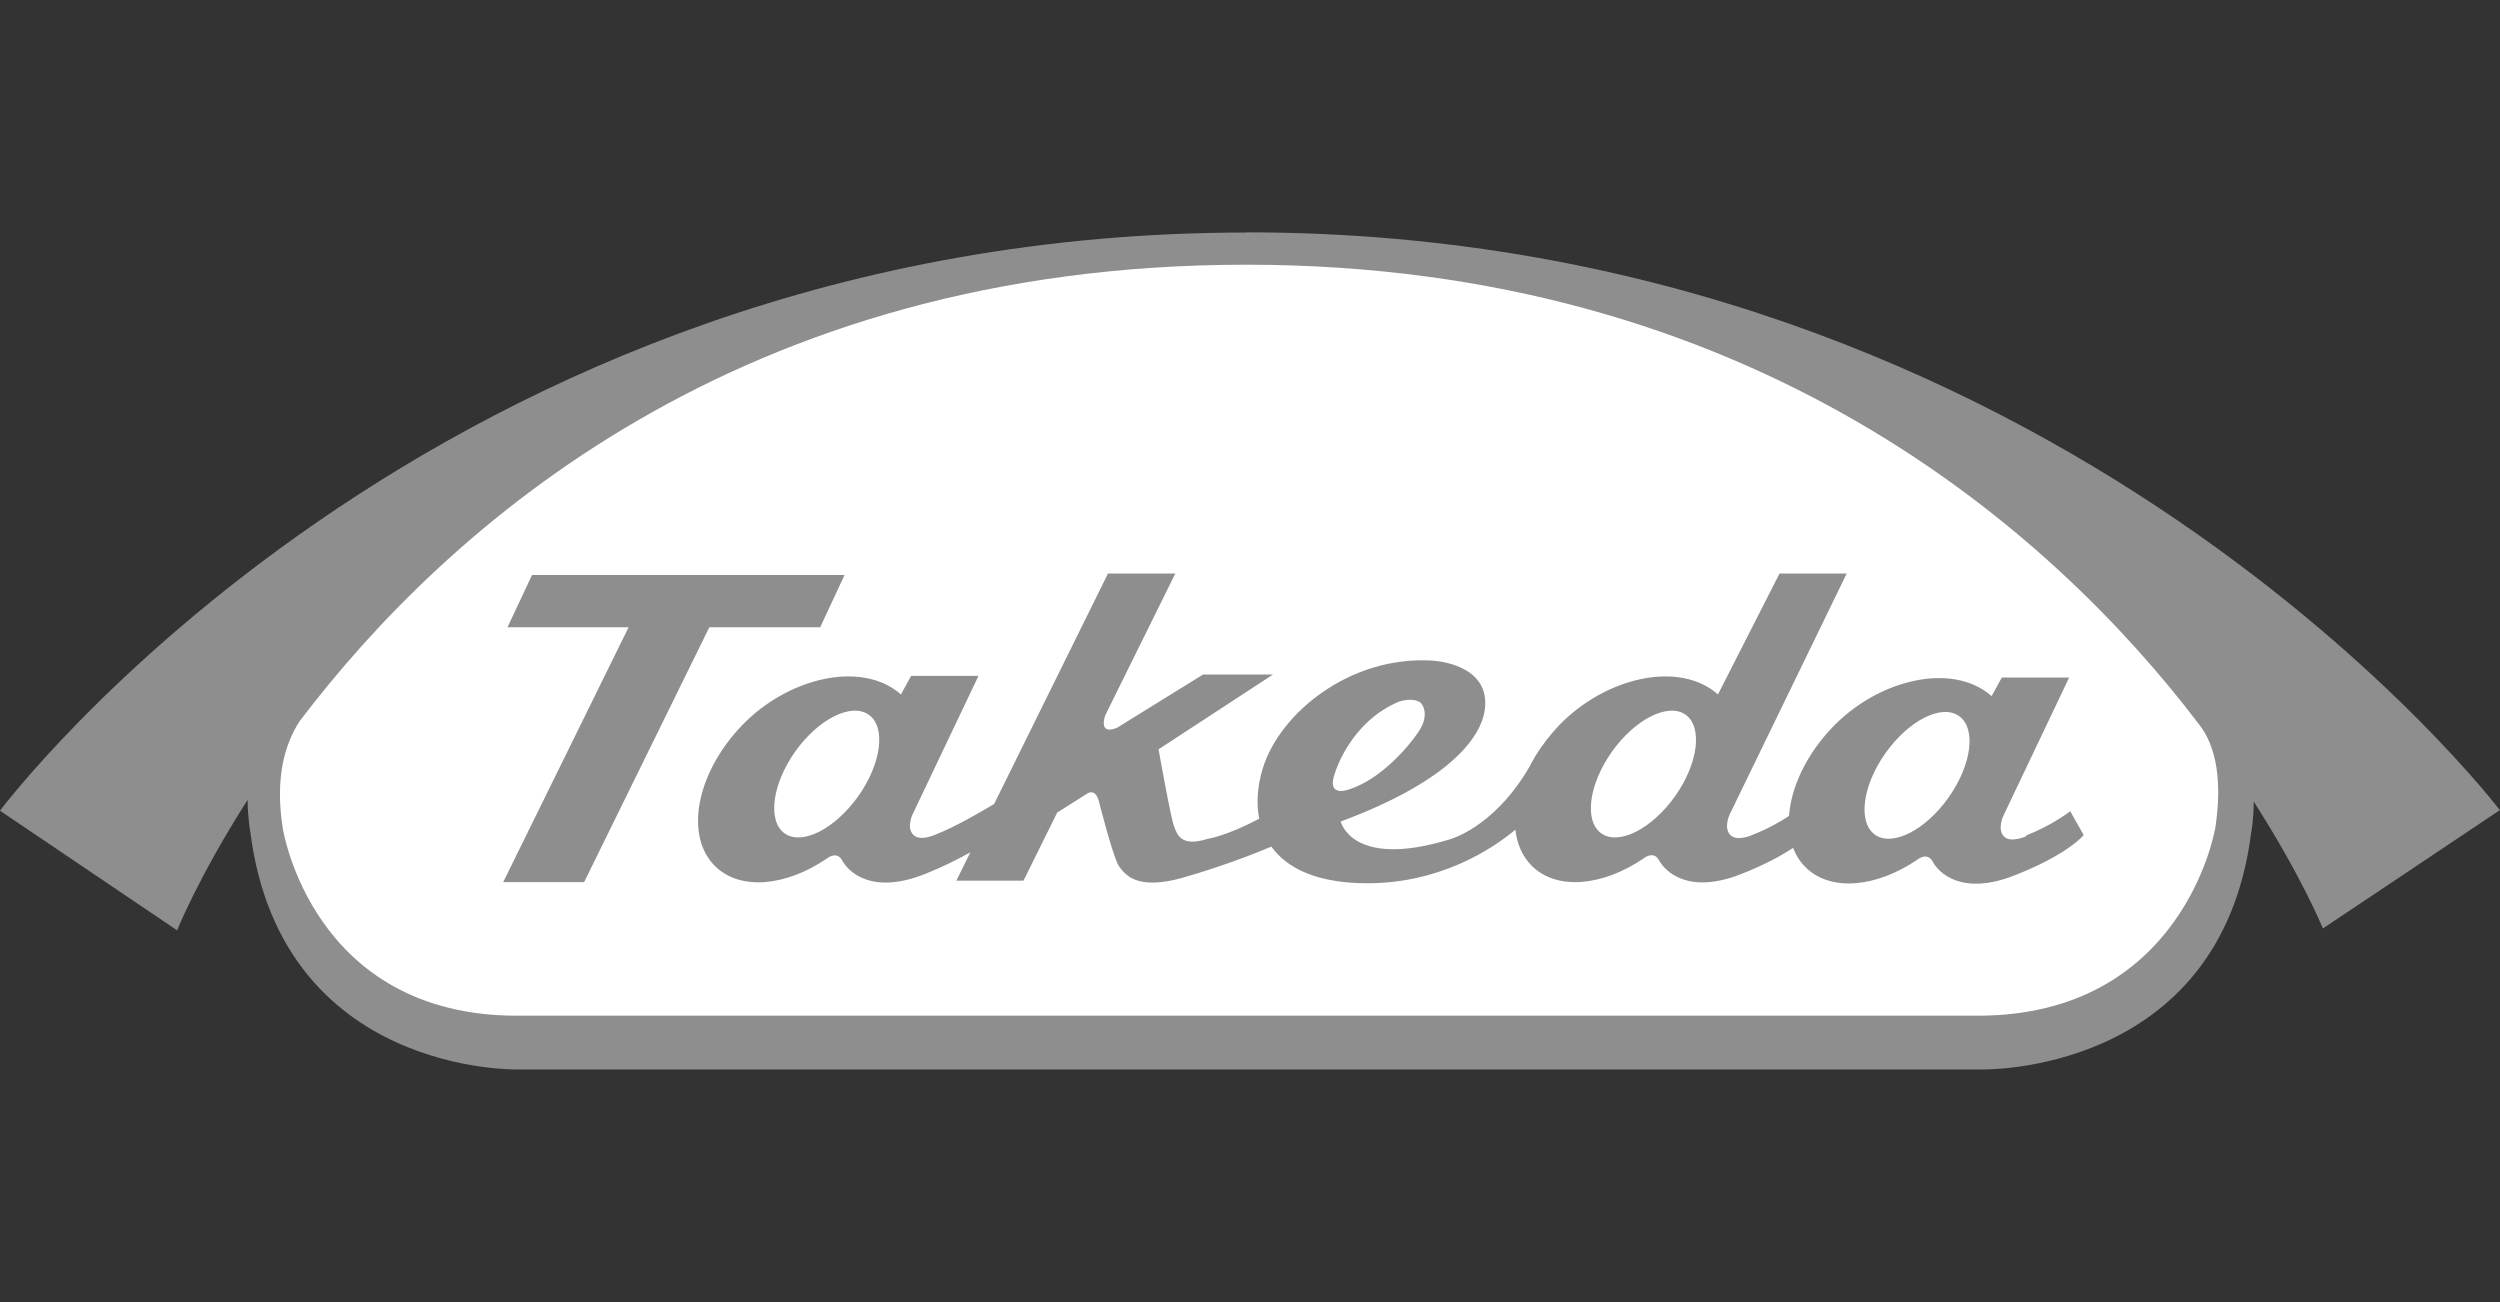
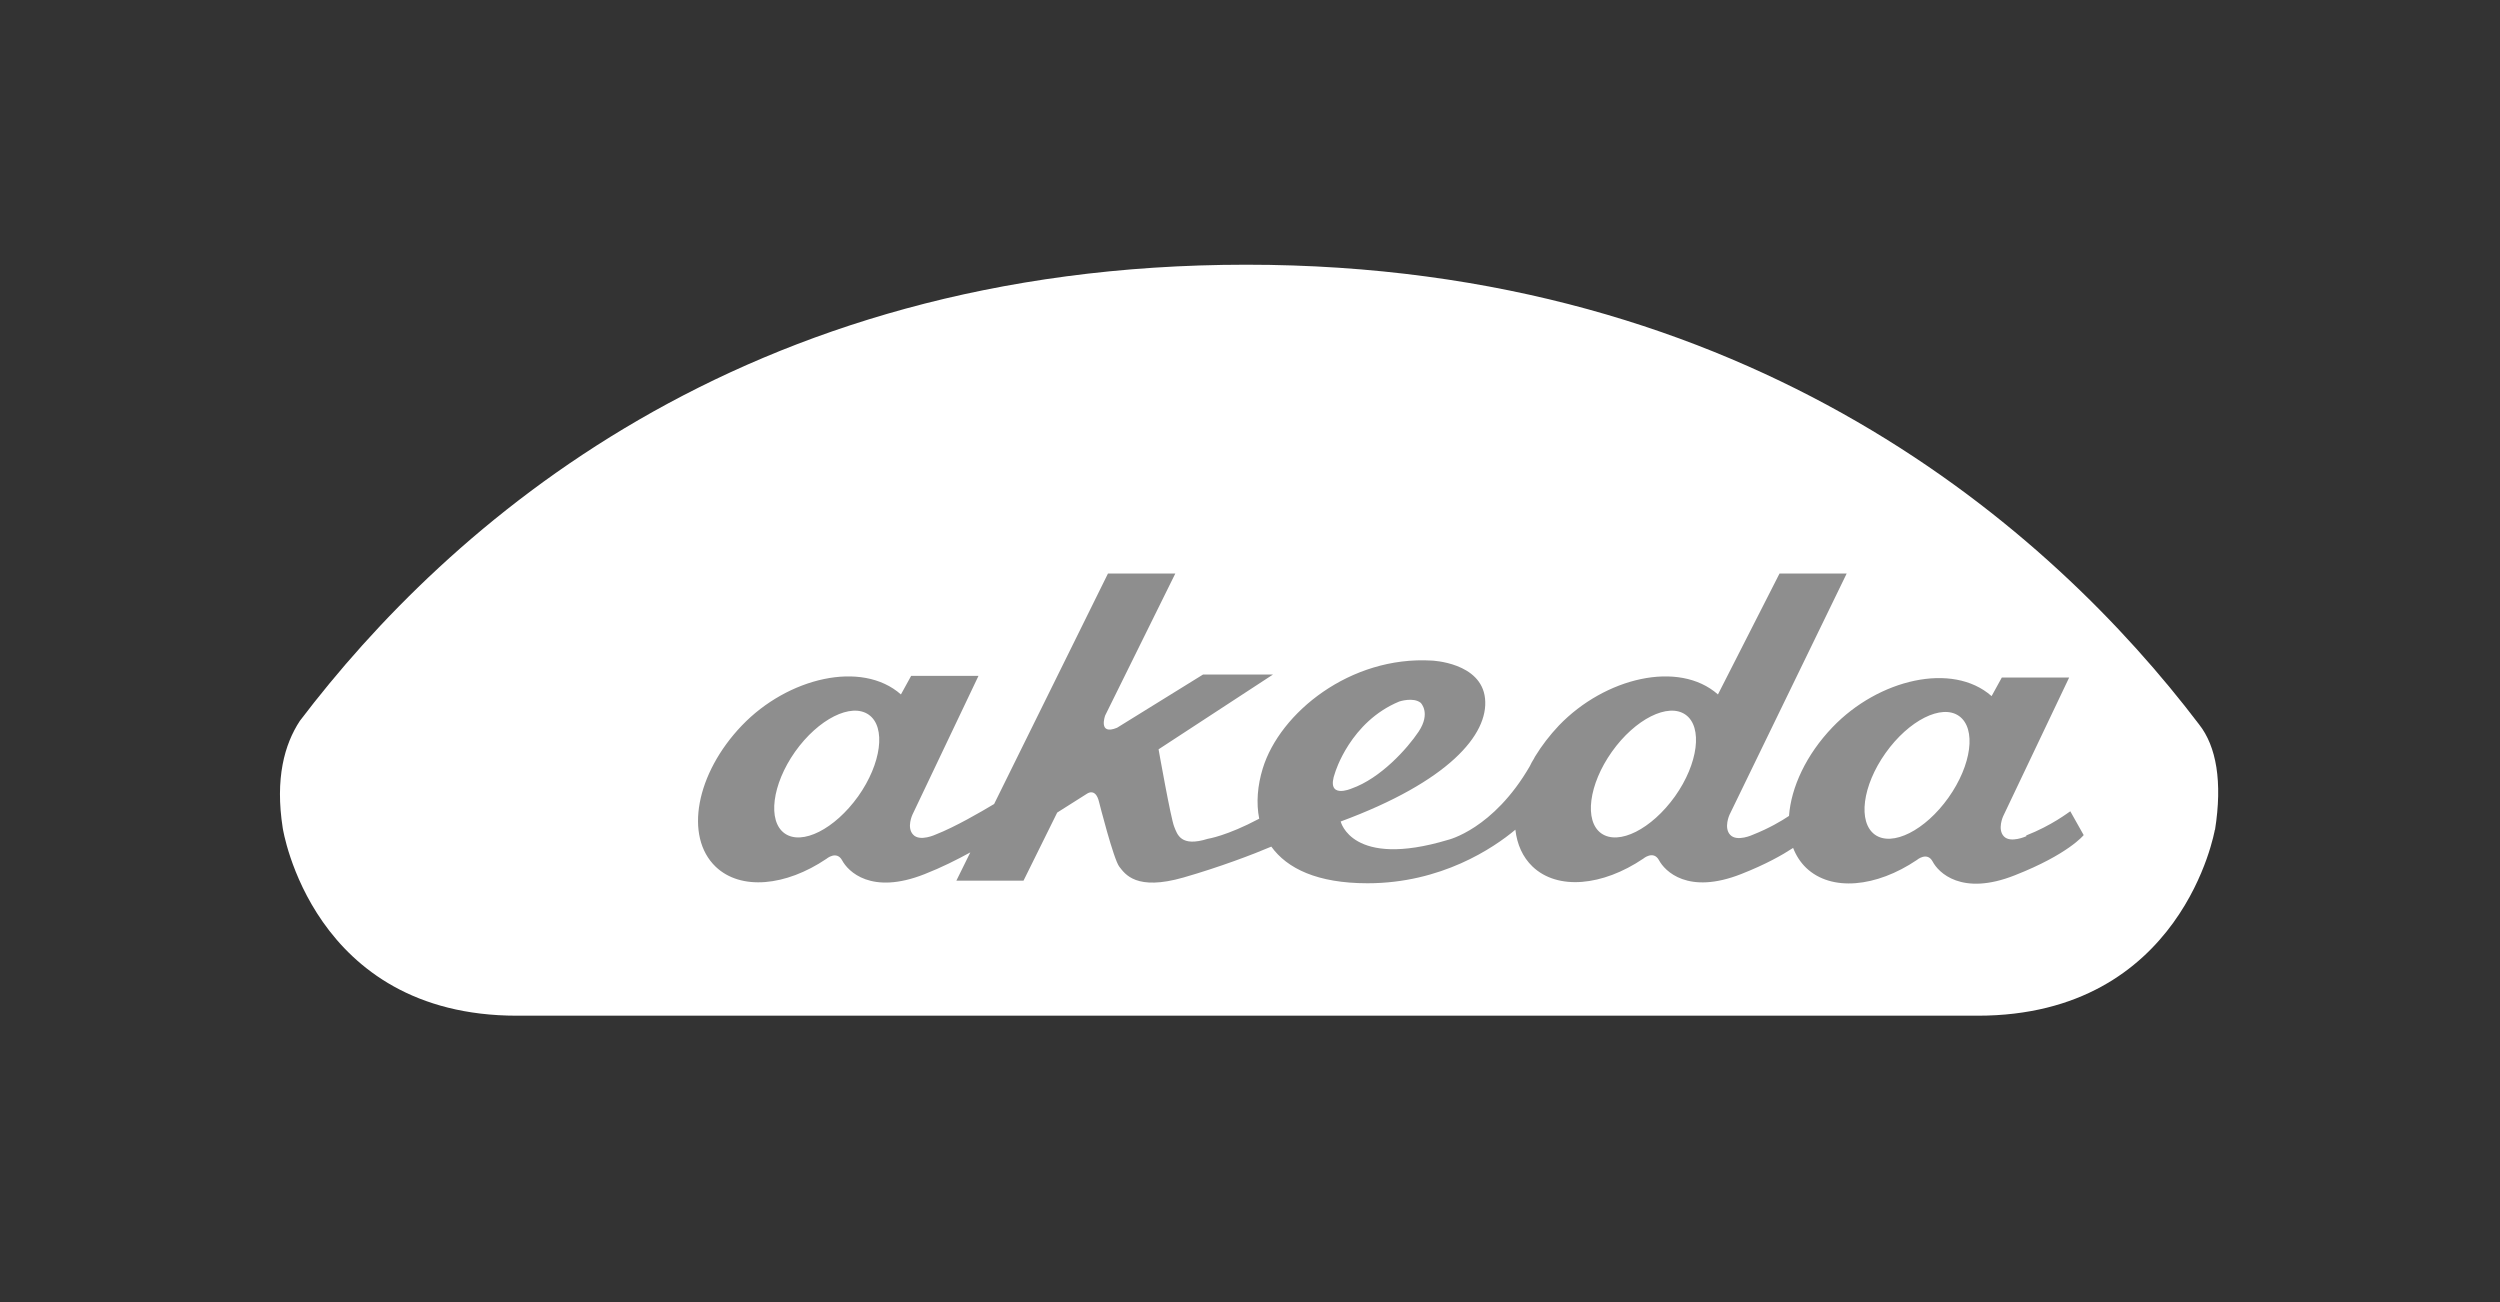
<svg xmlns="http://www.w3.org/2000/svg" id="Layer_1" viewBox="0 0 134.39 70">
  <rect x="0" y="0" width="134.39" height="70" fill="#333333" stroke="none" />
  <defs>
    <style>.cls-1{fill:#8e8e8e;}.cls-2{fill:#fff;}</style>
  </defs>
-   <path id="path1196" class="cls-1" d="M67.02,12.5C23.22,12.5,0,43.58,0,43.58l9.52,6.43s1.15-2.88,3.79-7.01c.01,1.03.15,1.75.15,1.75,1.68,13.06,14.37,12.74,14.37,12.74h78.65s12.86.35,14.53-12.7c0,0,.14-.67.14-1.7,2.58,4.02,3.72,6.82,3.72,6.82l9.51-6.36s-23.57-31.06-67.37-31.06" />
  <path id="path1200" class="cls-2" d="M119.06,44.61s-1.71,9.99-12.75,9.99H27.79c-11.04,0-12.59-10.08-12.59-10.08-.42-2.67.09-4.51.92-5.77,7.95-10.46,23.68-24.52,50.87-24.52s43.28,14.25,51.23,24.72c.92,1.17,1.26,3.07.85,5.66" />
-   <path id="path1204" class="cls-1" d="M44.09,33.72l1.31-2.81h-16.8l-1.32,2.81h6.51l-6.74,13.7h4.35l6.73-13.7h5.95Z" />
  <path id="path1208" class="cls-1" d="M104.74,42.88c-1.25,1.76-3.02,2.65-3.95,1.99-.93-.67-.68-2.63.57-4.39s3.02-2.65,3.95-1.99c.94.67.68,2.63-.57,4.39M90.04,42.81c-1.26,1.76-3.02,2.65-3.96,1.99-.93-.66-.68-2.63.57-4.39,1.25-1.76,3.03-2.65,3.96-1.99.93.66.68,2.63-.57,4.39M71.77,41.53s.81-2.73,3.45-3.82c0,0,.75-.25,1.15.07,0,0,.56.54-.11,1.55-.6.9-2.04,2.51-3.61,3.06,0,0-1.42.62-.88-.86M46.13,42.81c-1.26,1.76-3.02,2.65-3.95,1.99-.93-.66-.68-2.63.56-4.39,1.25-1.76,3.02-2.65,3.96-1.99.94.66.68,2.63-.57,4.39M108.93,44.95s-.85.39-1.21.01c-.36-.38-.04-1.08-.04-1.08l3.55-7.46h-3.62l-.55,1c-2.11-1.86-6.09-.9-8.55,1.67-1.42,1.48-2.23,3.24-2.34,4.77-.4.27-1.08.67-1.94,1.01,0,0-.85.4-1.22.01-.36-.38-.04-1.08-.04-1.08l6.3-12.97h-3.61l-3.31,6.5c-2.11-1.86-6.08-.9-8.55,1.67-.5.53-.92,1.08-1.27,1.65h0s-.05.08-.07.13c-.08.13-.16.26-.22.4-1.97,3.41-4.41,3.97-4.41,3.97-5.17,1.55-5.76-.99-5.76-.99,5.79-2.14,7.96-4.67,7.76-6.61-.2-1.94-2.86-2.04-2.86-2.04-4.38-.26-8.17,2.8-9.09,5.8-.28.91-.36,1.85-.19,2.7-1.75.93-2.76,1.08-2.76,1.08-1.46.46-1.64-.23-1.81-.65-.18-.43-.84-4.16-.84-4.16l6.15-4.02h-3.76l-4.62,2.86c-1.04.43-.64-.66-.64-.66l3.77-7.63h-3.62l-6.12,12.39c-.7.42-2.11,1.24-3.14,1.64,0,0-.85.4-1.21.01-.37-.38-.04-1.08-.04-1.08l3.55-7.46h-3.62l-.55,1c-2.11-1.86-6.09-.9-8.55,1.67-2.47,2.58-3.1,5.97-1.41,7.59,1.35,1.29,3.77,1.05,5.95-.42,0,0,.55-.47.85.08.31.58,1.55,1.88,4.43.74.92-.36,1.75-.78,2.46-1.17l-.75,1.52h3.61l1.81-3.66,1.58-1s.48-.38.67.43c0,0,.78,3.09,1.09,3.48.31.4.91,1.31,3.45.58,1.95-.56,3.76-1.25,4.72-1.66.85,1.18,2.48,1.97,5.17,1.97,3.96,0,6.77-1.89,7.95-2.88.09.79.39,1.47.92,1.98,1.35,1.29,3.77,1.05,5.95-.42,0,0,.55-.47.85.08.31.58,1.55,1.88,4.43.74,1.32-.52,2.2-1.02,2.78-1.4.16.41.39.77.7,1.07,1.35,1.29,3.77,1.05,5.95-.42,0,0,.55-.47.85.08.3.58,1.55,1.88,4.42.74,2.88-1.13,3.7-2.16,3.7-2.16l-.72-1.28c-.1.06-.99.76-2.37,1.3" />
</svg>